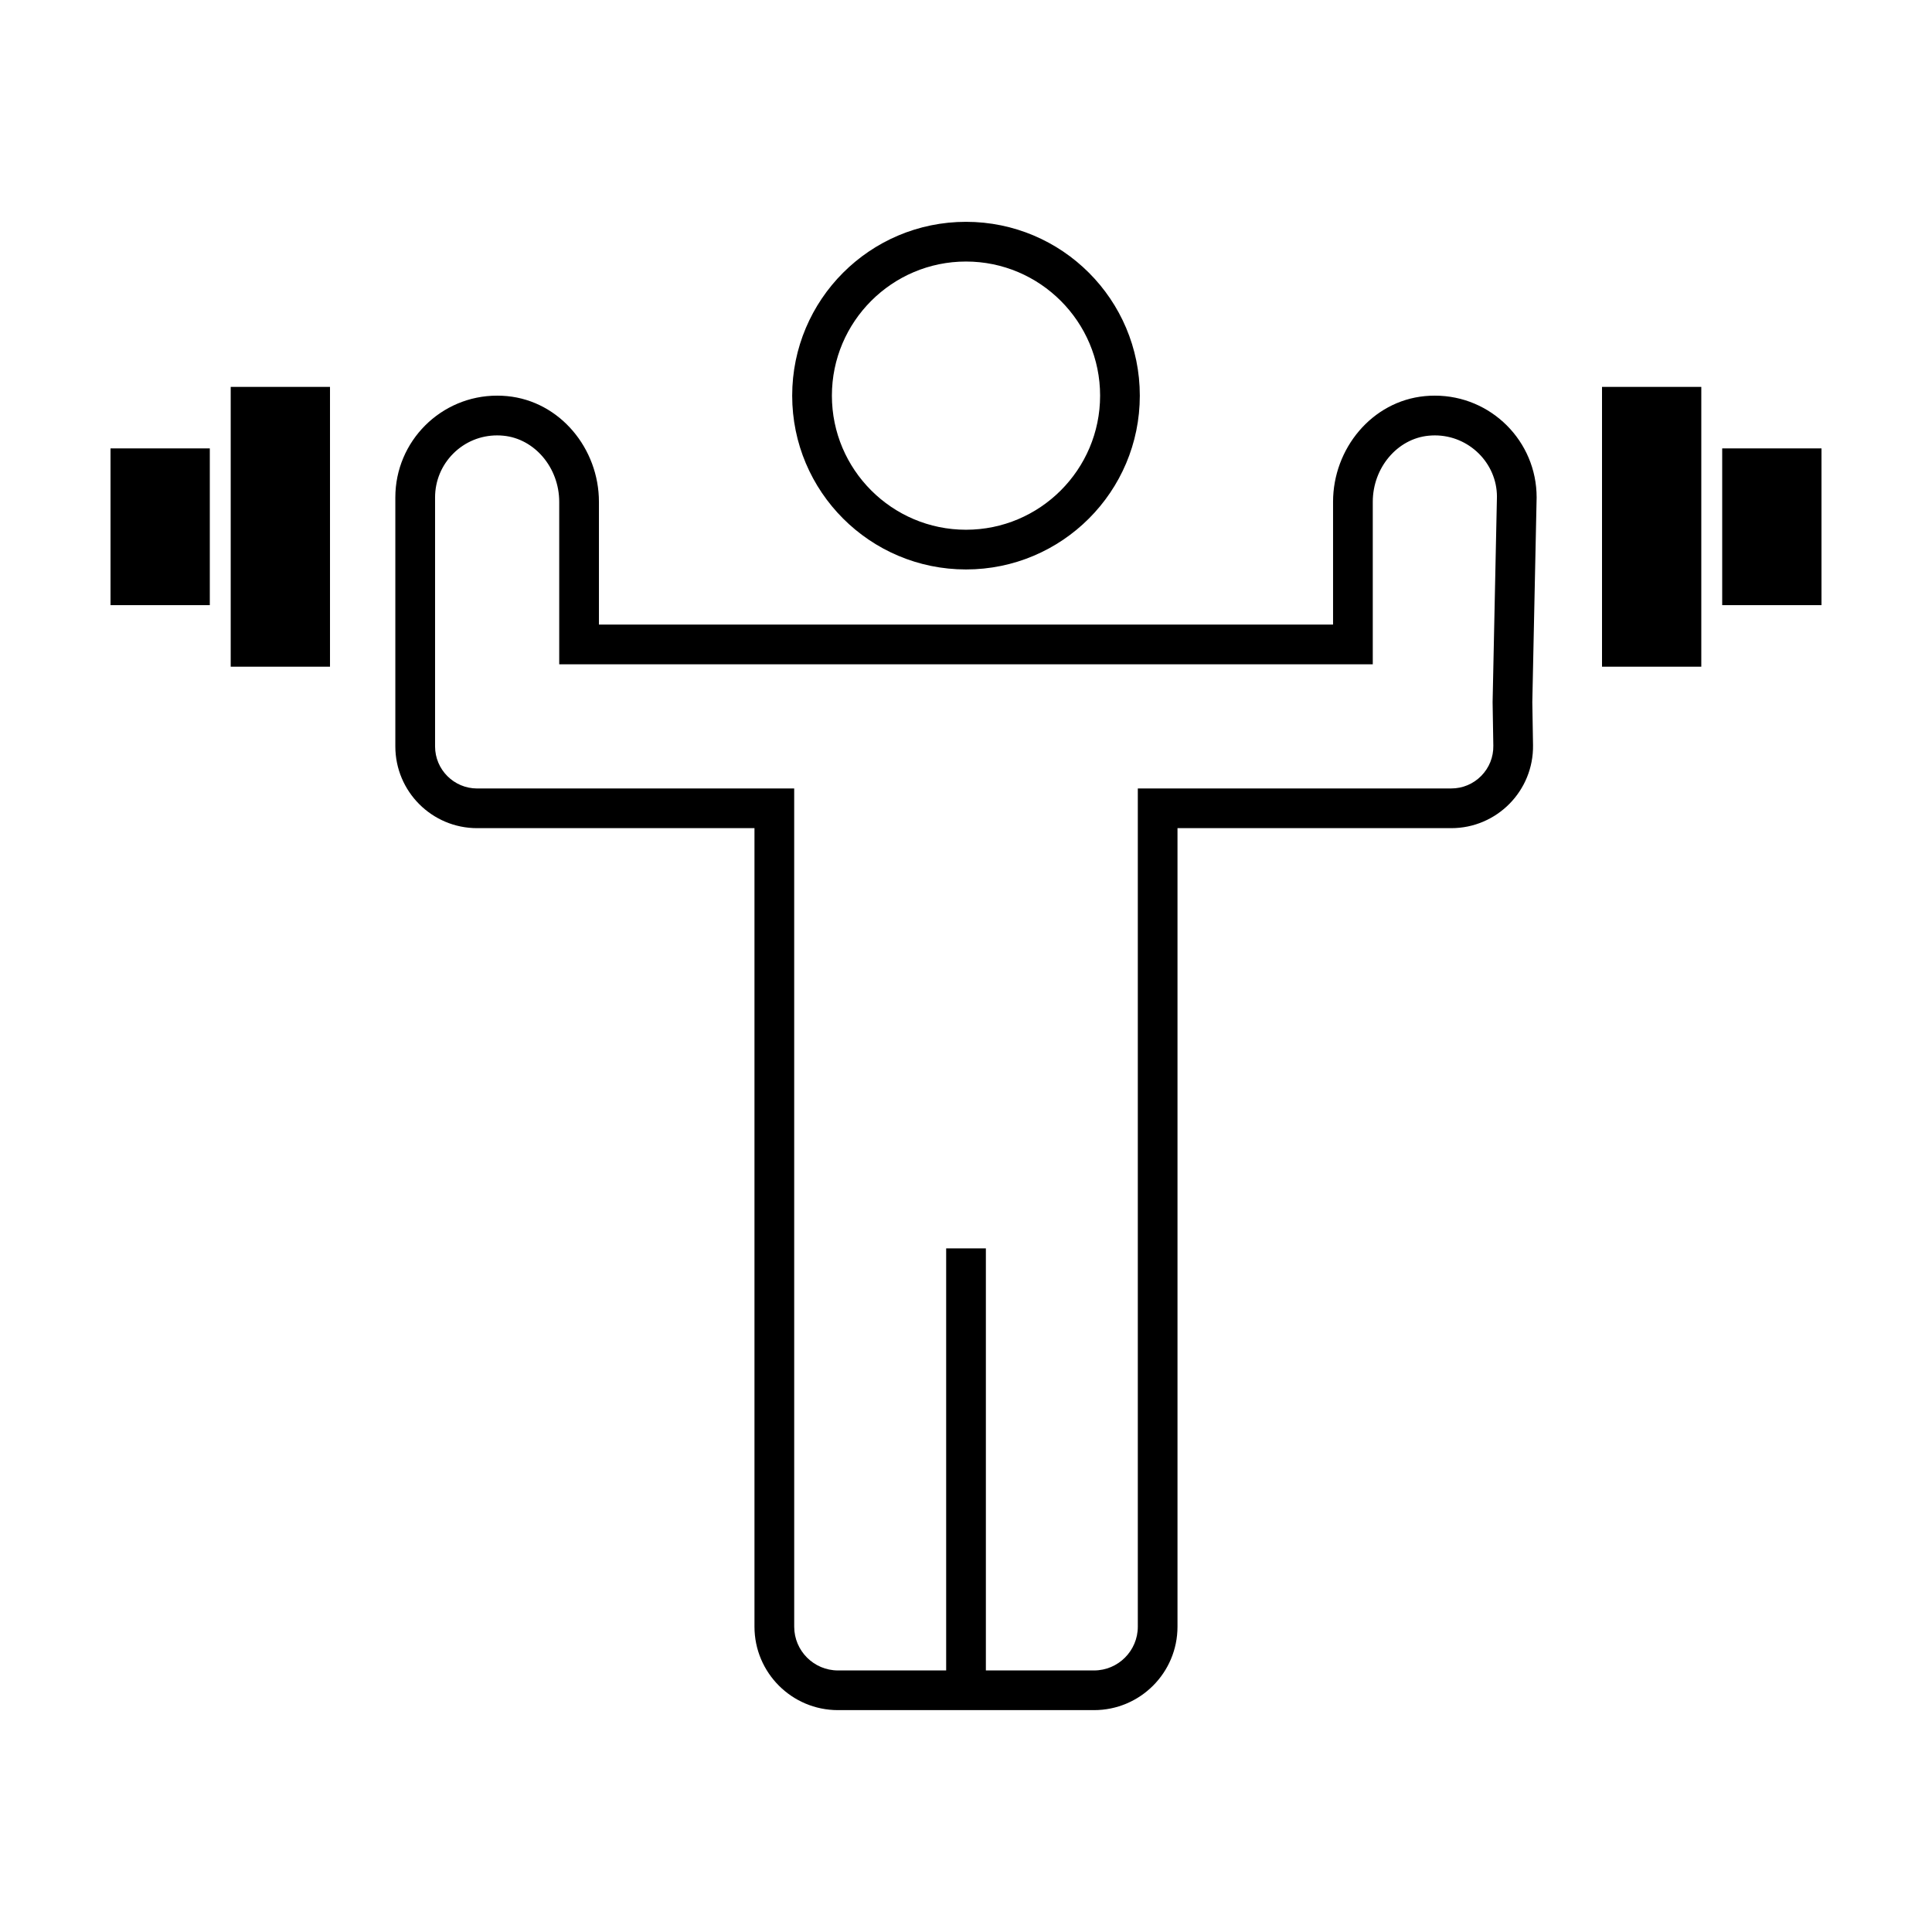
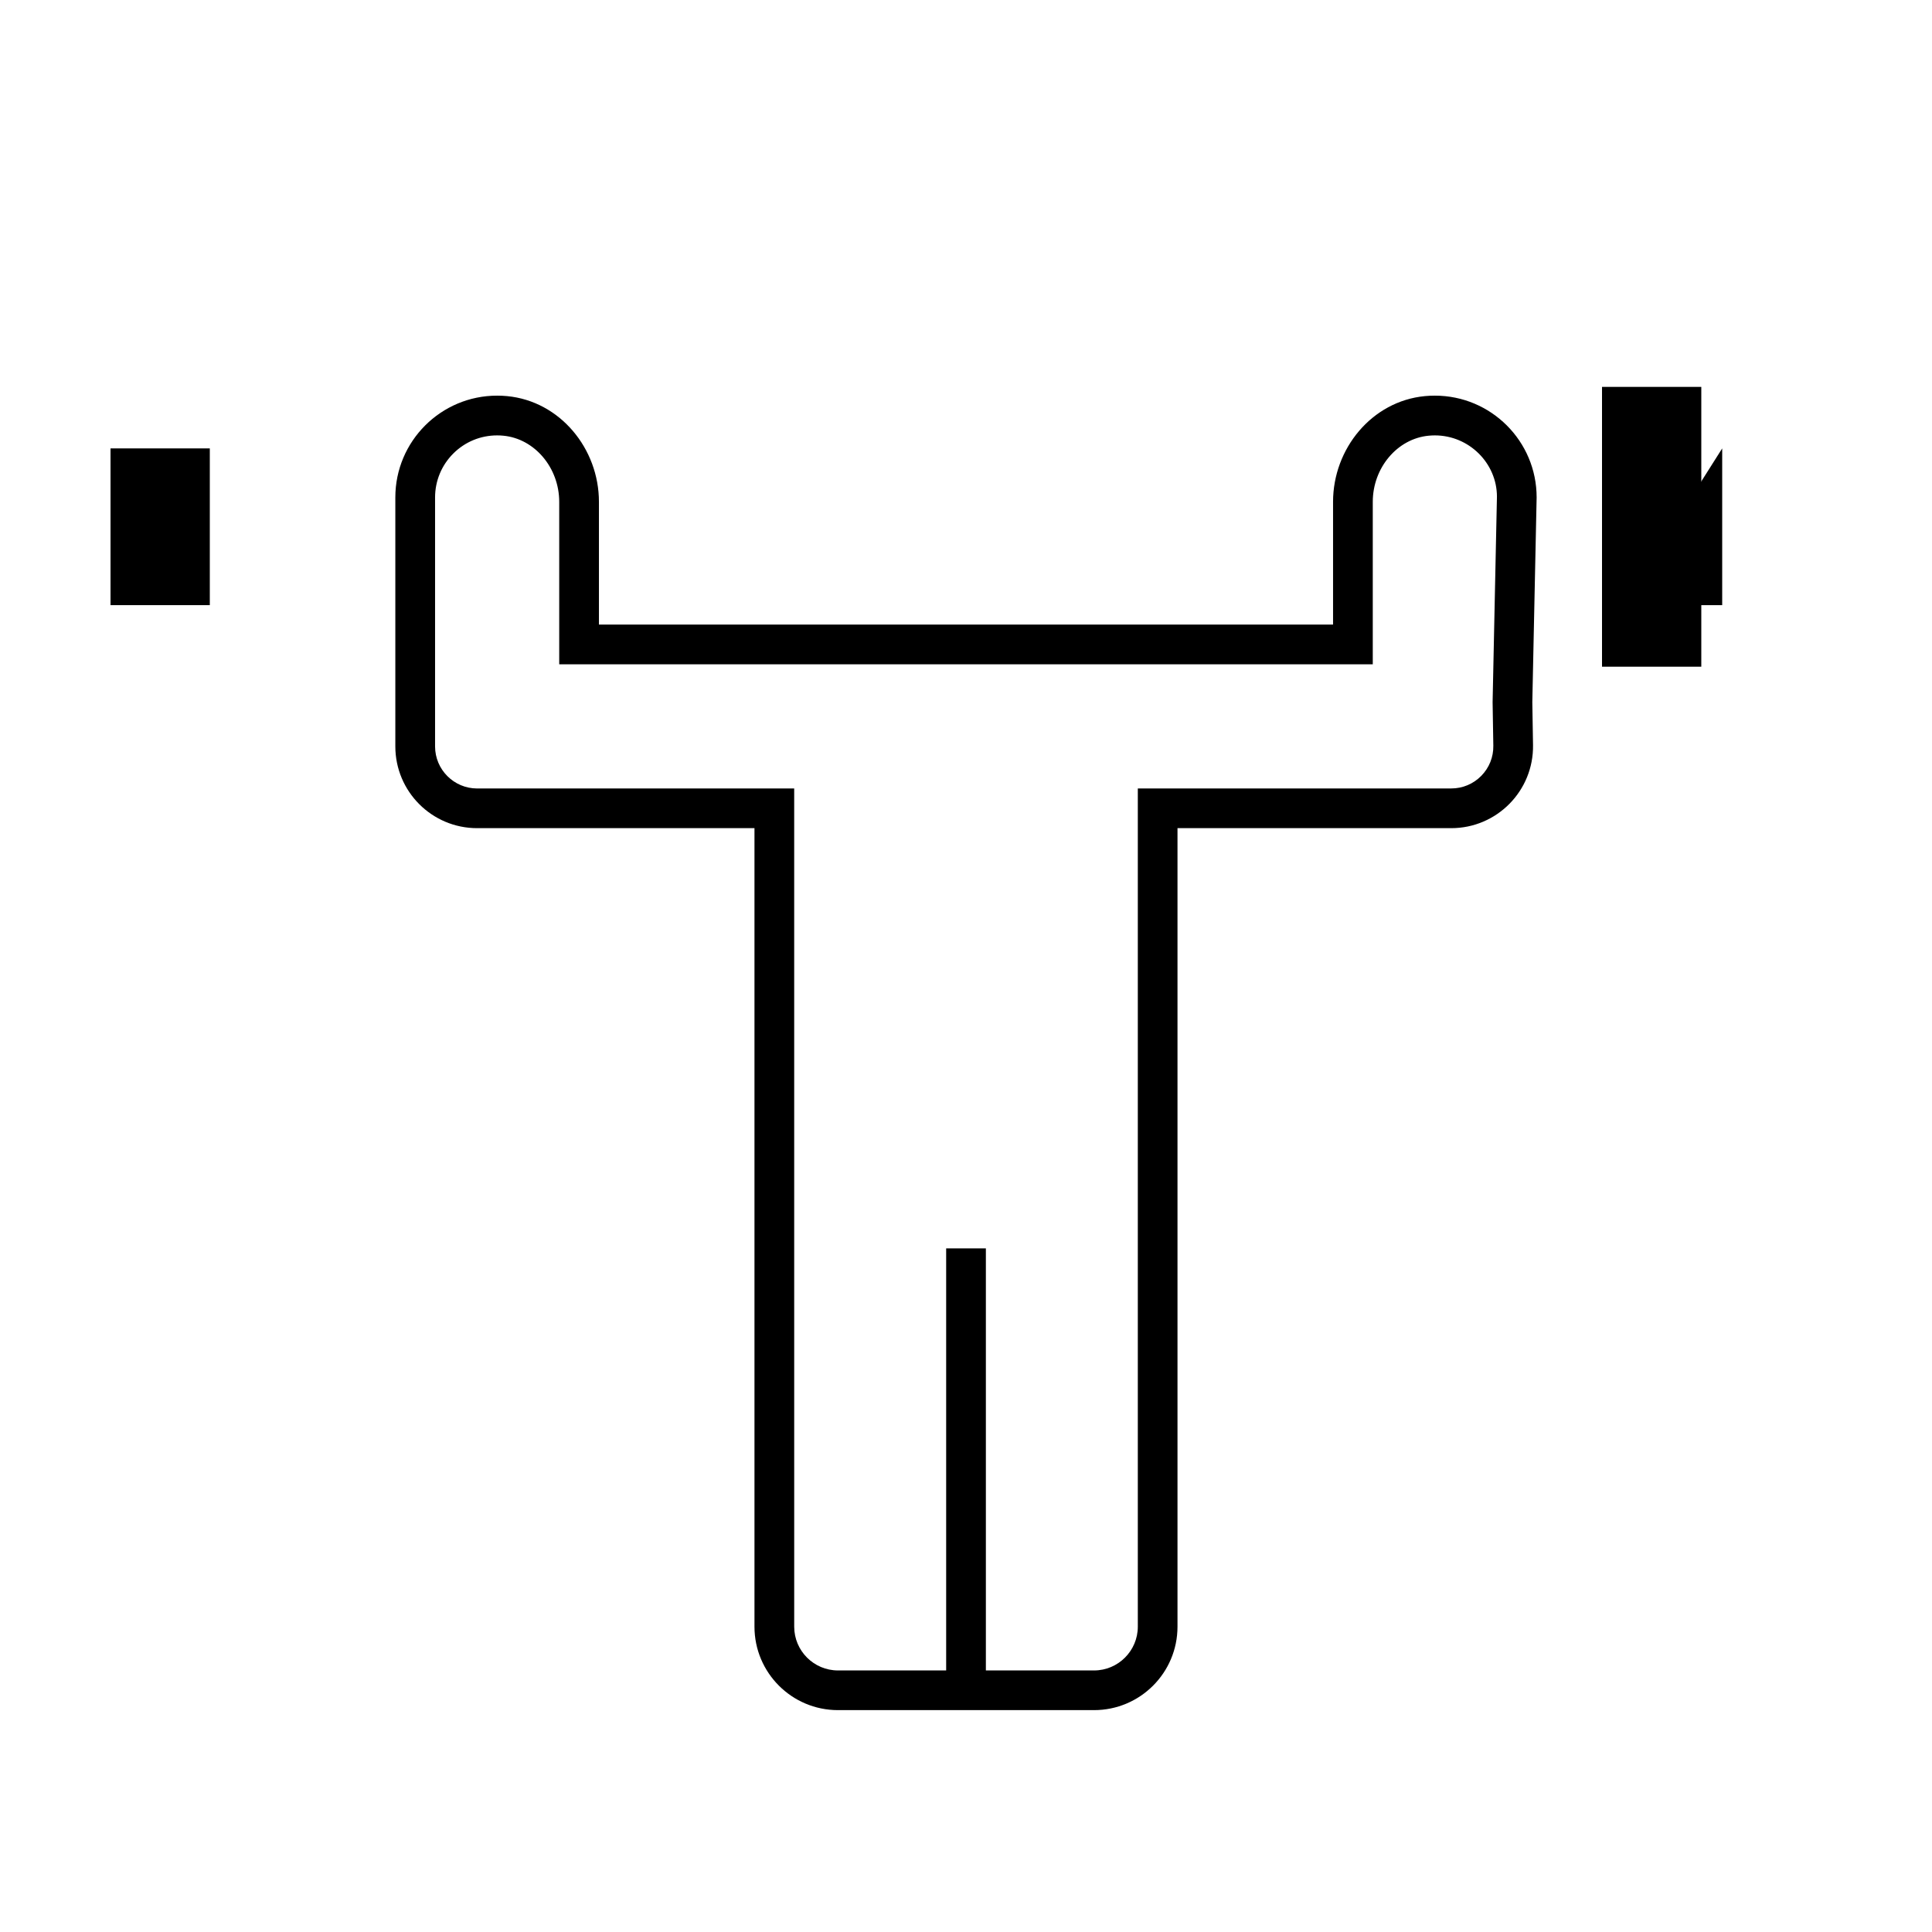
<svg xmlns="http://www.w3.org/2000/svg" fill="#000000" width="800px" height="800px" version="1.1" viewBox="144 144 512 512">
  <g>
-     <path d="m600.4 262.83h26.312v41.539h-26.312z" />
+     <path d="m600.4 262.83v41.539h-26.312z" />
    <path d="m568.55 246.53h26.312v74.152h-26.312z" />
    <path d="m173.29 262.83h26.312v41.539h-26.312z" />
-     <path d="m205.14 246.53h26.312v74.152h-26.312z" />
-     <path d="m400 294.91c25.441 0 46.062-20.625 46.062-46.062 0-25.441-20.625-46.062-46.062-46.062-25.441 0-46.062 20.625-46.062 46.062-0.004 25.438 20.625 46.062 46.062 46.062zm0-81.602c19.598 0 35.539 15.941 35.539 35.539 0 19.598-15.941 35.539-35.539 35.539s-35.539-15.941-35.539-35.539c0-19.598 15.945-35.539 35.539-35.539z" />
    <path d="m524.25 248.85c-0.875 0-1.758 0.039-2.648 0.125-14.027 1.34-24.328 13.922-24.328 28.012v32.531h-194.55v-32.531c0-14.09-10.305-26.672-24.328-28.012-0.891-0.086-1.777-0.125-2.648-0.125-14.898 0-26.98 12.078-26.98 26.98v65.965c0 11.969 9.703 21.676 21.676 21.676h73.5v211.61c0 12.219 9.906 22.121 22.121 22.121h67.863c12.219 0 22.121-9.906 22.121-22.121v-211.61h72.543c12.113 0 21.871-9.922 21.676-22.031l-0.188-11.367 1.145-54.25c0.008-14.898-12.07-26.973-26.969-26.973zm15.309 81.398 0.188 11.367c0.051 3.012-1.09 5.856-3.199 8-2.109 2.144-4.938 3.332-7.949 3.332h-83.066v222.14c0 6.394-5.203 11.598-11.598 11.598h-28.668v-111.85h-10.523v111.85h-28.672c-6.394 0-11.598-5.203-11.598-11.598l-0.004-211.61v-10.523h-84.023c-6.144 0-11.148-5.004-11.148-11.148v-65.973c0-4.394 1.715-8.523 4.816-11.633 3.109-3.109 7.238-4.816 11.633-4.816 0.543 0 1.094 0.023 1.652 0.082 8.297 0.789 14.801 8.496 14.801 17.531v43.055h215.6v-43.055c0-9.039 6.5-16.742 14.801-17.531 0.555-0.051 1.102-0.082 1.652-0.082 9.074 0 16.449 7.379 16.453 16.227l-1.145 54.25-0.004 0.195z" />
  </g>
</svg>